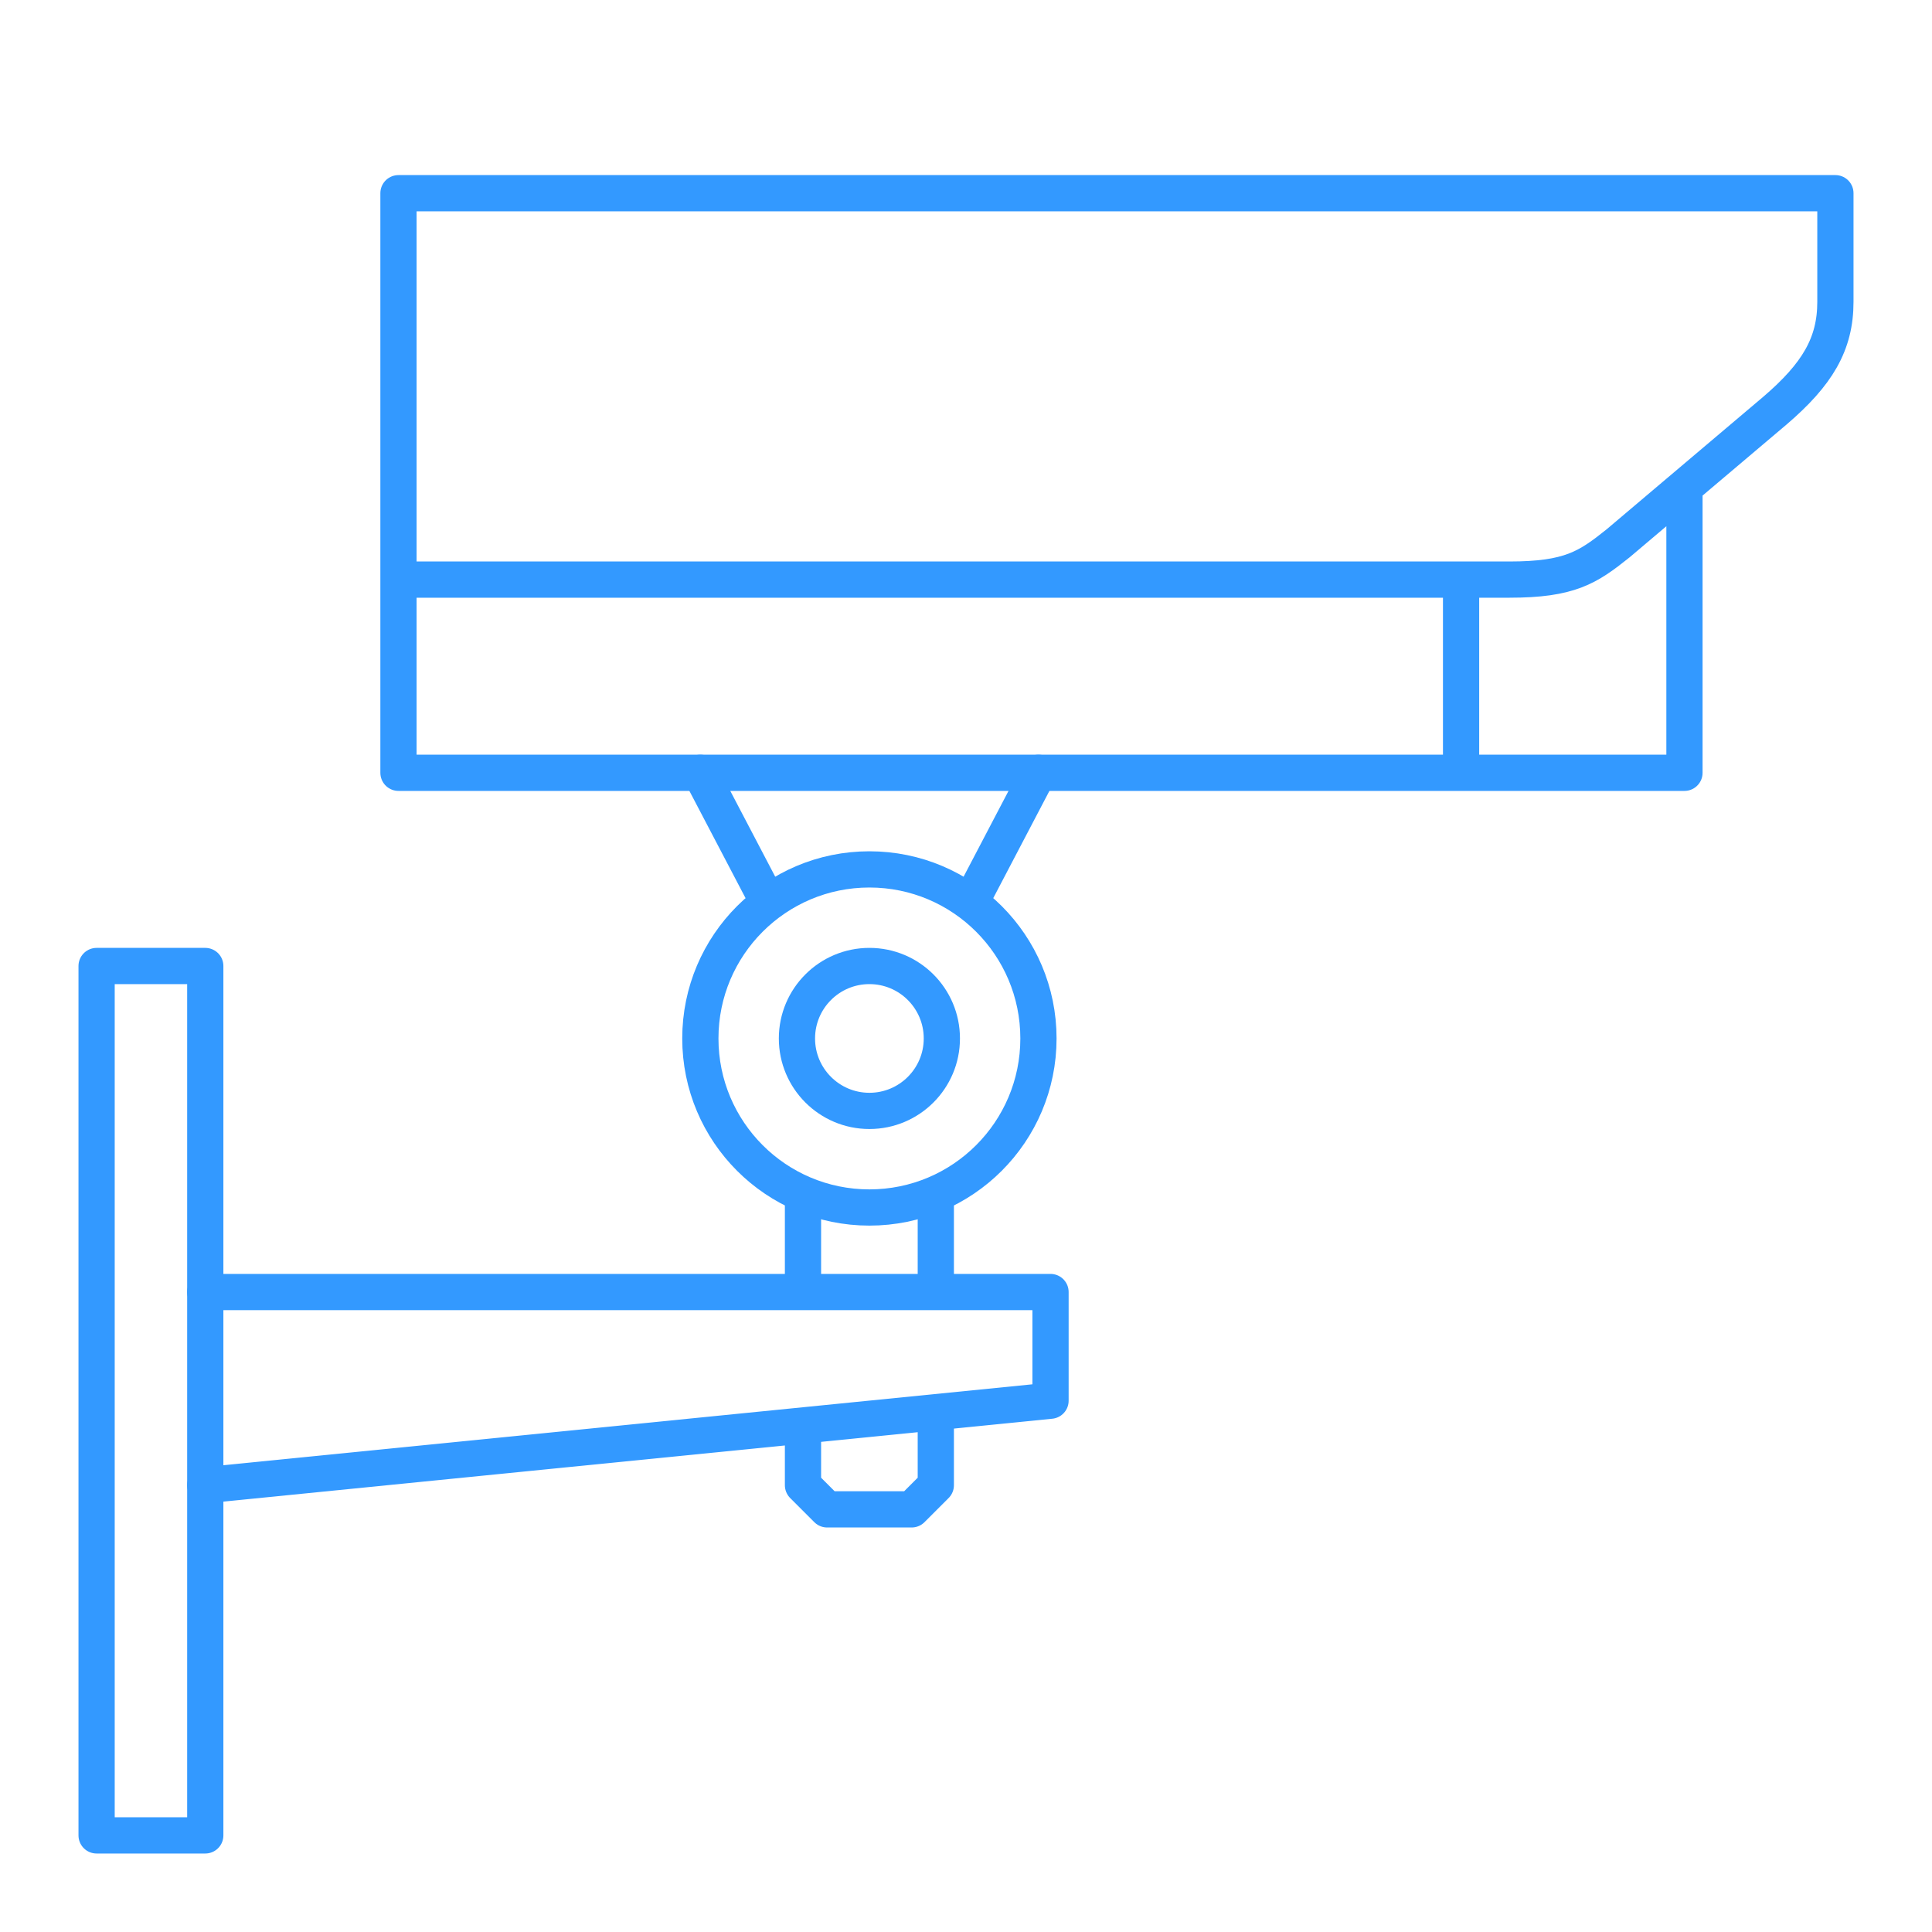
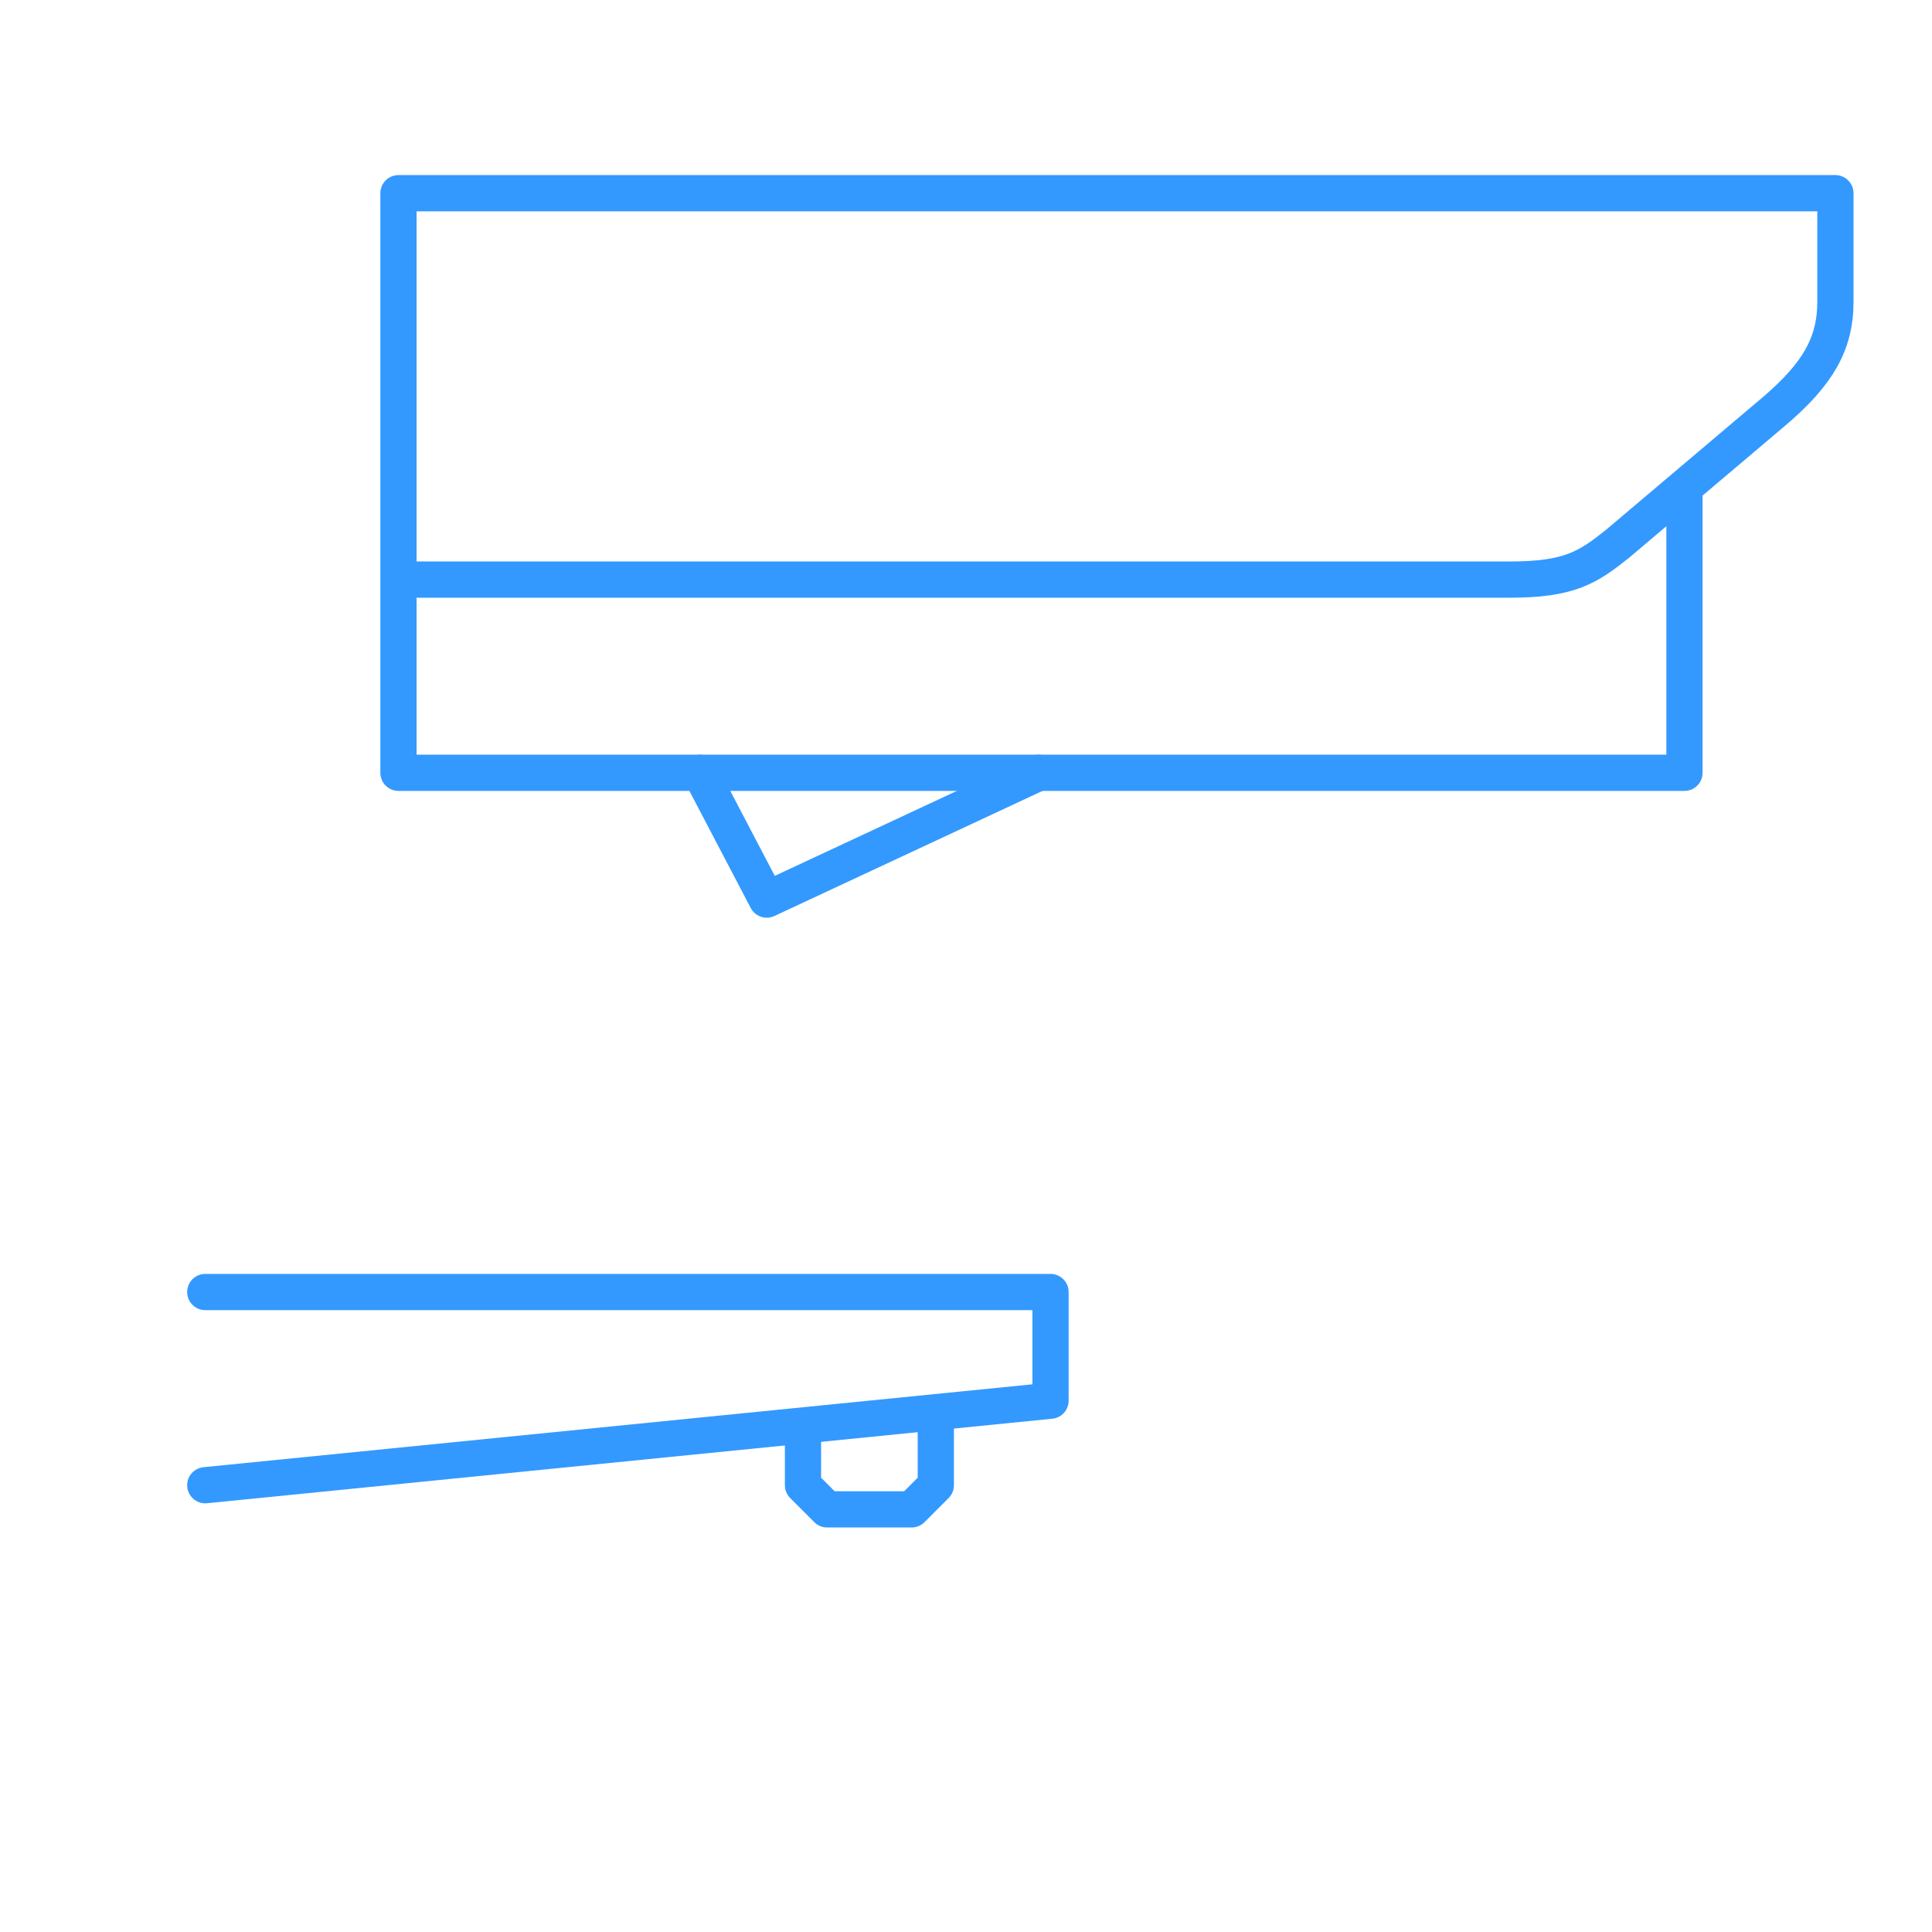
<svg xmlns="http://www.w3.org/2000/svg" width="160" height="160" viewBox="0 0 160 160" fill="none">
-   <circle cx="72" cy="86" r="14" stroke="#3399FF" stroke-width="3" stroke-linecap="round" stroke-linejoin="round" />
-   <circle cx="72" cy="86" r="6" stroke="#3399FF" stroke-width="3" stroke-linecap="round" stroke-linejoin="round" />
-   <path d="M58 64L63.5 74.5M80.5 74.5L86 64" stroke="#3399FF" stroke-width="3" stroke-linecap="round" stroke-linejoin="round" />
+   <path d="M58 64L63.5 74.5L86 64" stroke="#3399FF" stroke-width="3" stroke-linecap="round" stroke-linejoin="round" />
  <path d="M139.5 41V64H33V16H152V25C152 28.5 150.5 31 147 34L134 45C131.5 47 130 48 125 48H33" stroke="#3399FF" stroke-width="3" stroke-linecap="round" stroke-linejoin="round" />
-   <path d="M121 48.5L121 63.5" stroke="#3399FF" stroke-width="3" stroke-linecap="round" stroke-linejoin="round" />
  <path d="M17 107H87V116L17 123" stroke="#3399FF" stroke-width="3" stroke-linecap="round" stroke-linejoin="round" />
-   <path d="M17 152V80H8V152H17Z" stroke="#3399FF" stroke-width="3" stroke-linecap="round" stroke-linejoin="round" />
  <path d="M66.5 118.5V123L68.5 125H75.5L77.5 123V117.5" stroke="#3399FF" stroke-width="3" stroke-linecap="round" stroke-linejoin="round" />
-   <path d="M66.5 99V106.5M77.5 99V106.5" stroke="#3399FF" stroke-width="3" stroke-linecap="round" stroke-linejoin="round" />
</svg>